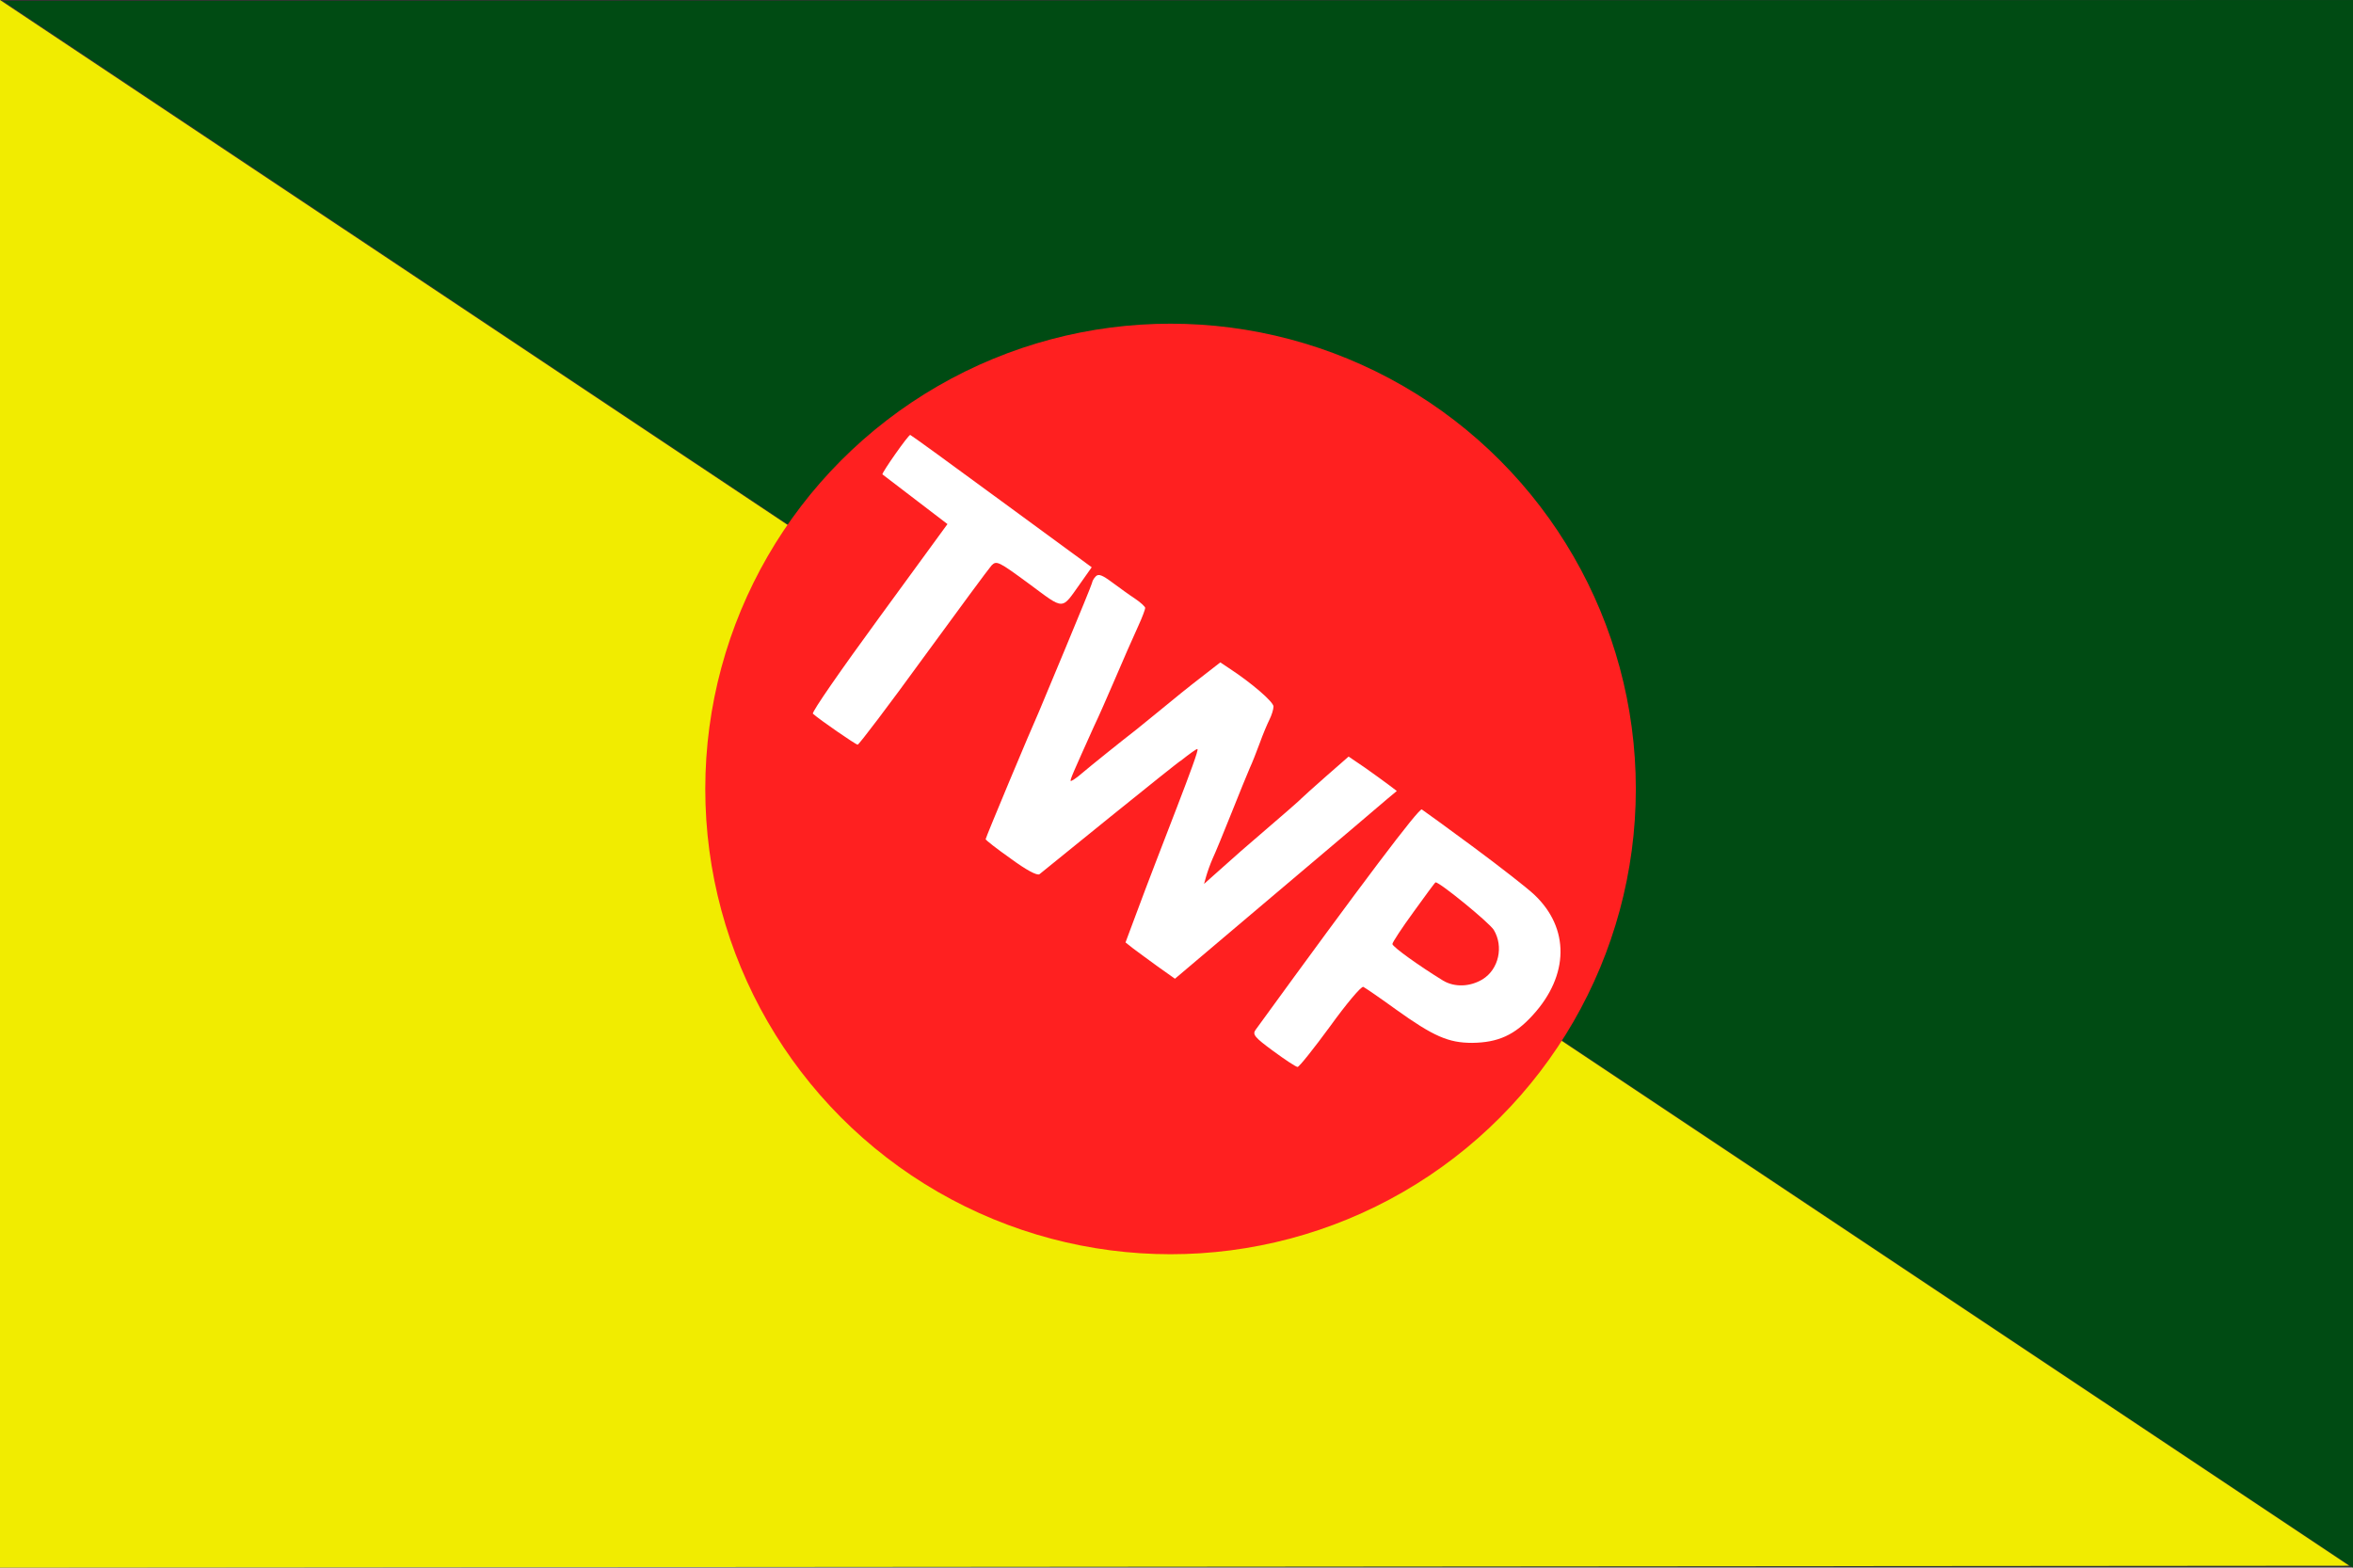
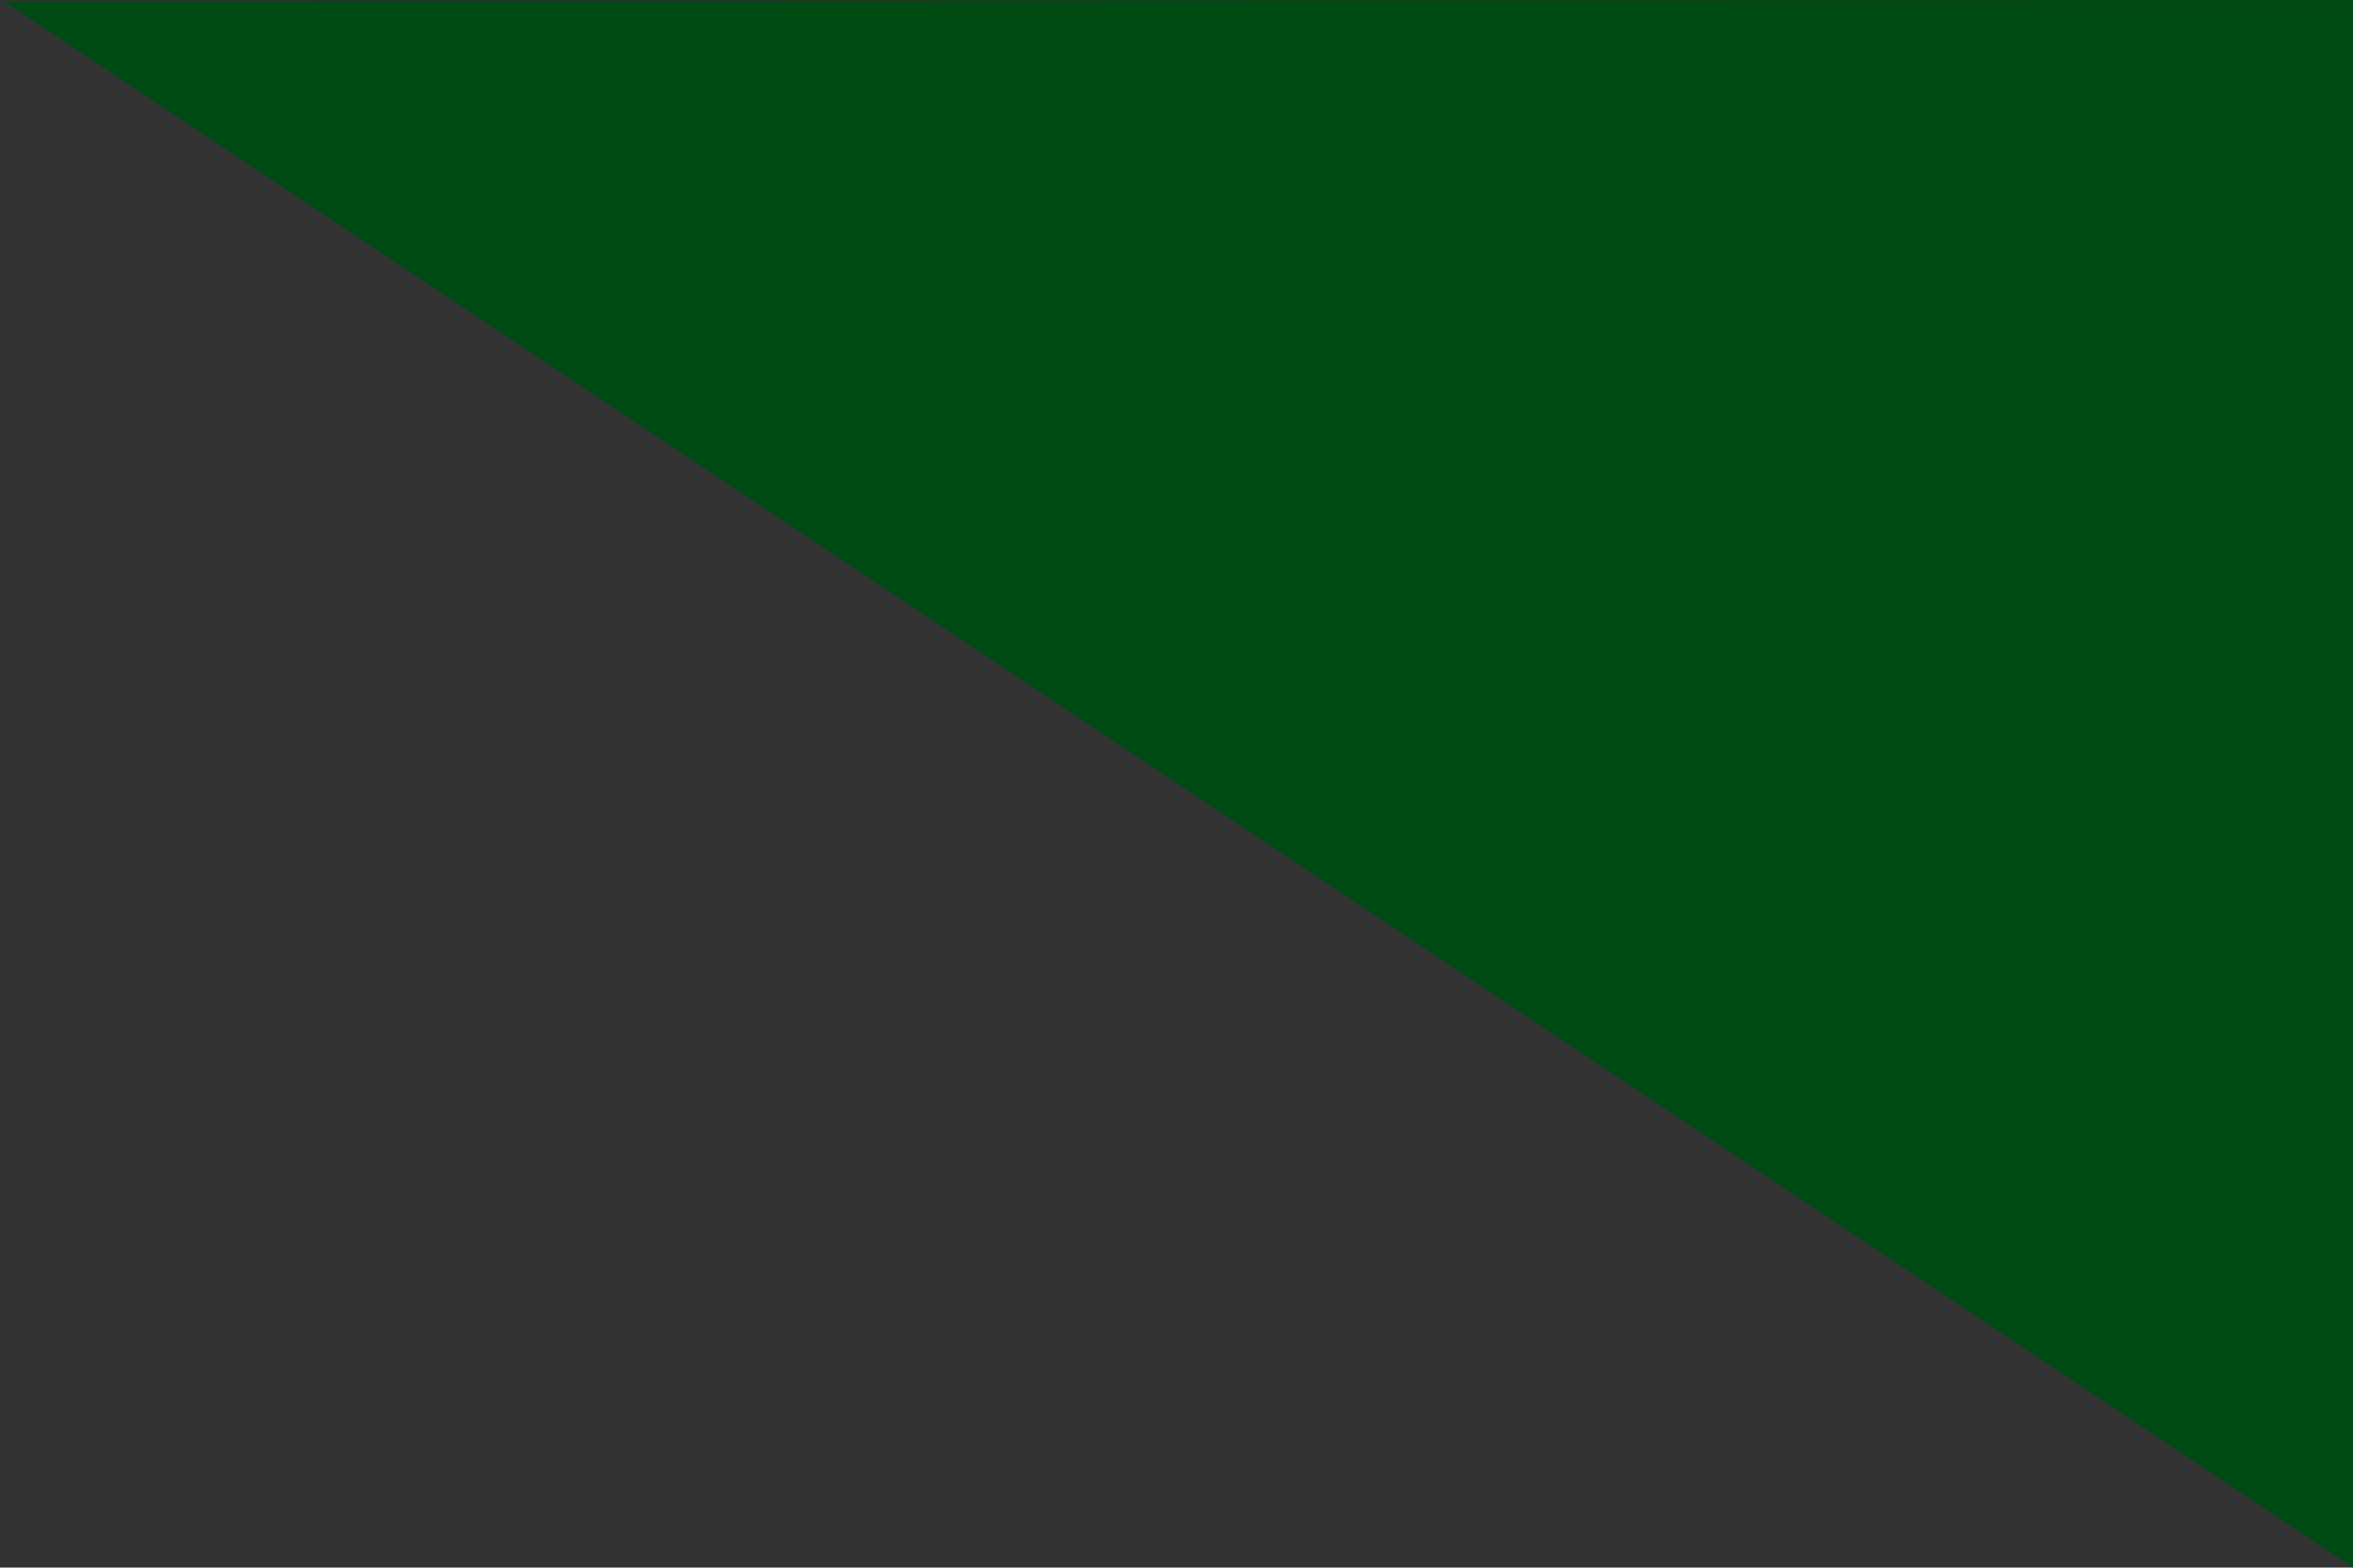
<svg xmlns="http://www.w3.org/2000/svg" version="1.0" width="752pt" height="501pt" viewBox="0 0 752 501" preserveAspectRatio="xMidYMid meet" id="svg2">
  <rect x="0" y="0" width="752" height="501" fill="#333333" stroke="none" />
  <defs id="defs2" />
  <g id="layer1" style="display:inline">
    <path style="display:inline;opacity:1;fill:#004b13;fill-opacity:1;stroke:none;stroke-width:0.567;stroke-linejoin:round;stroke-opacity:1" d="M 1,0.3 752,501 V 0 Z" id="path3" />
-     <path style="display:inline;opacity:1;fill:#f1ec00;fill-opacity:1;stroke:none;stroke-width:0.567;stroke-linejoin:round;stroke-opacity:1" d="M 0,0 750.8,500.4 0,501 Z" id="path4" />
-     <circle style="display:inline;opacity:1;fill:#ff2020;fill-opacity:1;stroke:none;stroke-width:0.286;stroke-linejoin:round;stroke-opacity:1" id="path5" cx="374.1" cy="252.153" r="148.7" />
-     <path d="m 3201,3408 288,-211 -36,-51 c -62,-87 -49,-87 -164,-2 -98,72 -104,75 -120,59 -9,-10 -107,-143 -218,-295 -111,-153 -206,-278 -210,-278 -6,0 -122,80 -143,99 -5,4 91,142 211,306 l 219,300 c -0.611,0.209 -208,159 -208,159 0,8 82,125 89,126 2,0 133,-95 292,-212 z m 426,-311 c 18,-12 33,-26 33,-30 0,-4 -9,-29 -21,-55 -27,-60 -40,-89 -82,-187 -19,-44 -46,-106 -61,-137 -67,-149 -77,-171 -74,-174 2,-1 18,9 35,24 27,23 124,101 173,139 8,6 44,36 80,65 36,30 93,76 127,102 l 63,49 27,-18 c 72,-47 143,-108 143,-123 0,-9 -6,-28 -13,-42 -7,-14 -21,-47 -31,-75 -10,-27 -24,-63 -32,-80 -7,-16 -34,-82 -59,-145 -25,-63 -52,-128 -60,-145 -7,-16 -16,-41 -20,-55 l -7,-25 28,25 c 16,14 36,32 45,40 9,8 29,26 45,40 142,122 190,164 194,169 3,3 38,35 78,70 l 72,63 53,-36 c 28,-20 63,-45 76,-55 l 25,-19 -30,-25 c -16,-14 -175,-149 -354,-300 l -325,-275 -55,39 c -30,22 -66,48 -79,58 l -24,19 31,83 c 83.702,226.487 206.73,529.202 199,535 -2,2 -25,-15 -53,-37 -1.103,3.232 -452,-363 -452,-363 -8,-5 -43,14 -92,50 -44,31 -80,59 -80,62 0,5 143,347 171,409 0,0 167.817,400.665 169,410 0.629,4.96 5,14 12,21 9,9 21,4 52,-19 23,-17 56,-41 73,-52 z m 1083,-795 c 85,-63 172,-131 193,-151 114,-107 112,-258 -4,-385 -58,-64 -111,-88 -194,-89 -76,0 -124,21 -244,107 -51,37 -98,69 -104,72 -7,2 -54,-54 -106,-126 -52,-71 -99,-130 -104,-130 -5,0 -40,23 -78,51 -60,44 -67,53 -56,68 345,475 522,709 531,704 6,-4 81,-58 166,-121 z" id="path1" style="display:inline;fill:#ffffff;fill-opacity:1" transform="matrix(0.1,0,0,-0.1,0,501)" />
-     <path d="m 4518,2096 c -38,-52 -68,-98 -68,-103 0,-9 87,-71 162,-117 37,-22 86,-20 126,4 52,32 68,105 36,158 -13,22 -173,153 -186,152 -2,0 -33,-43 -70,-94 z" id="path2" style="display:inline;fill:#ff2020;fill-opacity:1" transform="matrix(0.1,0,0,-0.1,0,501)" />
  </g>
</svg>